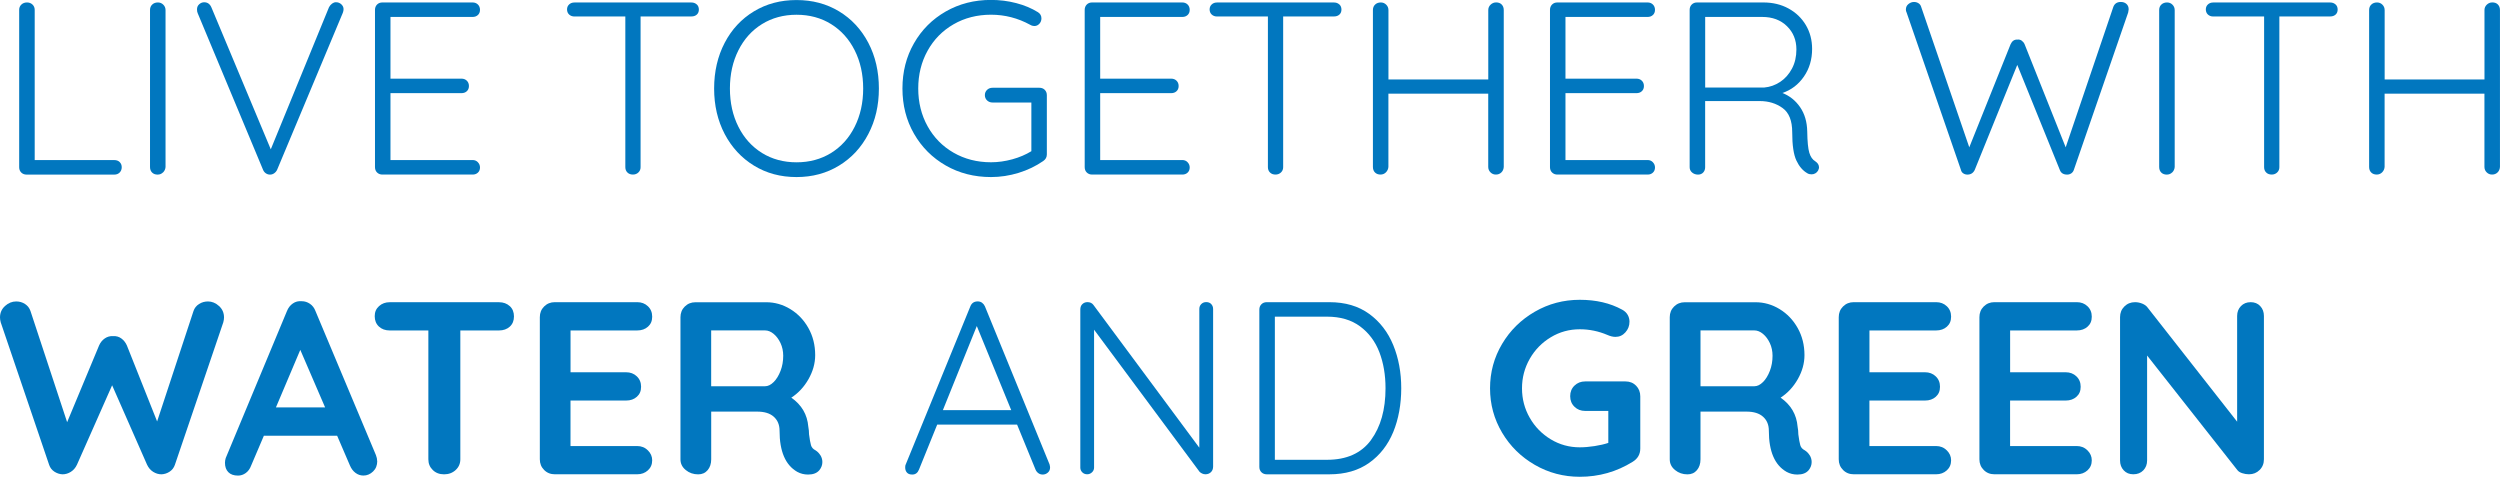
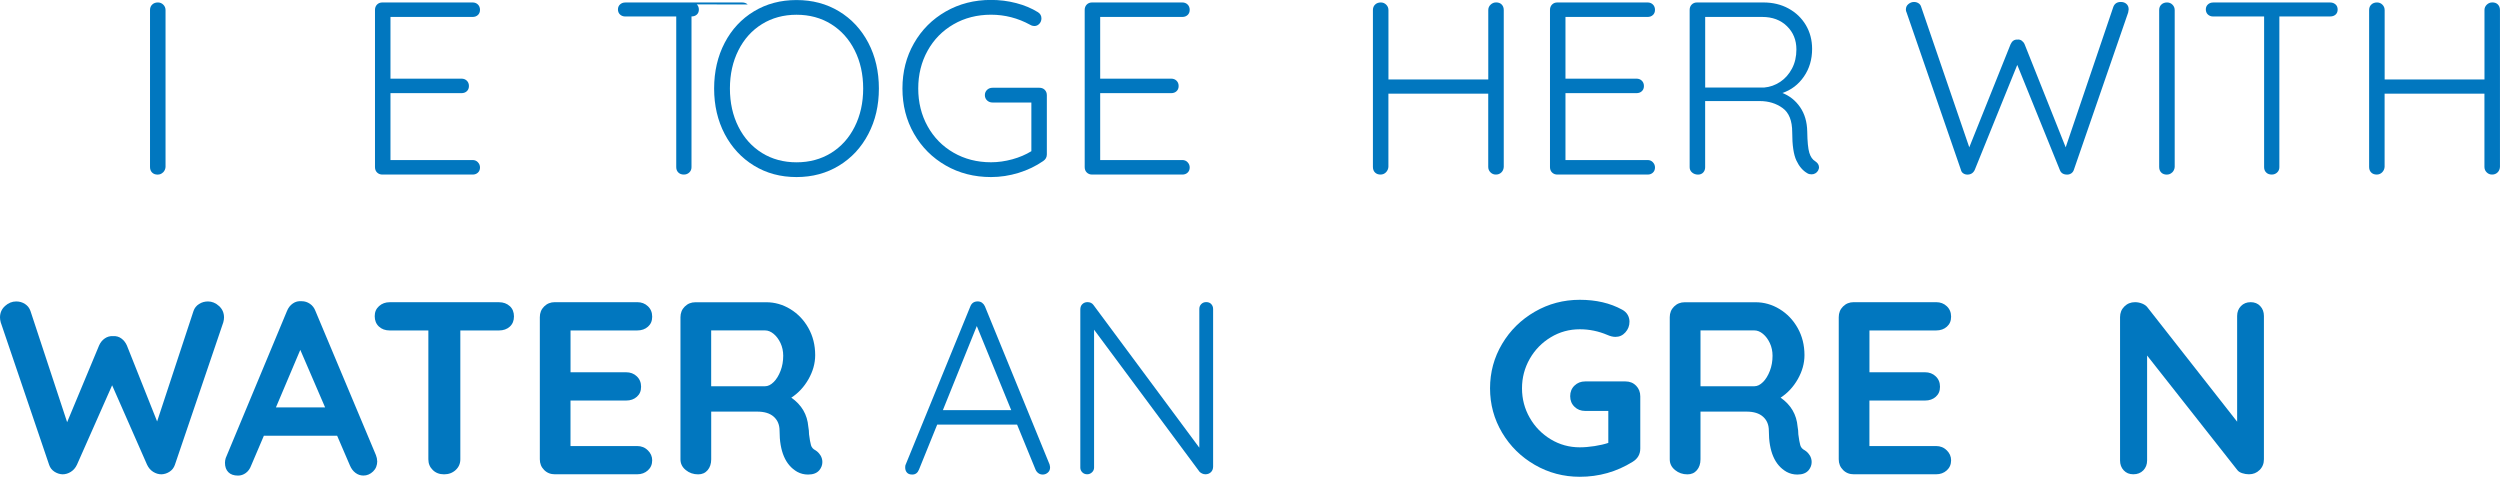
<svg xmlns="http://www.w3.org/2000/svg" viewBox="0 0 650.62 124.08">
  <defs>
    <style>
      .cls-1 {
        isolation: isolate;
      }

      .cls-2 {
        mix-blend-mode: multiply;
      }

      .cls-3 {
        fill: #0177bf;
      }
    </style>
  </defs>
  <g class="cls-1">
    <g id="_レイヤー_2" data-name="レイヤー_2">
      <g id="_レイヤー_1-2" data-name="レイヤー_1">
        <g class="cls-2">
-           <path class="cls-3" d="M31.14,42.18c.36.34.54.79.54,1.34s-.18,1.01-.54,1.38c-.36.36-.82.54-1.38.54H6.91c-.55,0-1.01-.18-1.38-.54-.36-.36-.54-.82-.54-1.38V2.56c0-.55.19-1.01.58-1.38.38-.36.87-.54,1.47-.54.55,0,1.02.18,1.41.54.38.36.58.82.58,1.38v39.1h20.74c.55,0,1.01.17,1.38.51Z" />
          <path class="cls-3" d="M42.43,44.86c-.38.38-.85.58-1.41.58-.6,0-1.08-.18-1.44-.54-.36-.36-.54-.84-.54-1.44V2.62c0-.6.19-1.08.58-1.44.38-.36.87-.54,1.47-.54.55,0,1.02.19,1.41.58.38.38.58.85.58,1.41v40.83c-.04.55-.26,1.02-.64,1.41Z" />
-           <path class="cls-3" d="M88.83,1.12c.38.36.58.78.58,1.25,0,.3-.06.62-.19.96l-17.09,40.83c-.17.38-.43.69-.77.93-.34.24-.7.35-1.09.35s-.74-.11-1.06-.32c-.32-.21-.57-.51-.74-.9L51.46,3.46c-.13-.26-.19-.6-.19-1.02,0-.55.19-1,.58-1.34.38-.34.81-.51,1.28-.51.9,0,1.54.47,1.92,1.41l15.42,36.86L85.63,1.86c.21-.38.48-.69.8-.93.32-.23.65-.35.99-.35.55,0,1.02.18,1.41.54Z" />
          <path class="cls-3" d="M124.38,42.24c.36.38.54.83.54,1.34,0,.55-.18,1-.54,1.34-.36.34-.82.51-1.38.51h-23.49c-.55,0-1.01-.18-1.38-.54-.36-.36-.54-.82-.54-1.38V2.56c0-.55.18-1.01.54-1.38.36-.36.82-.54,1.38-.54h23.49c.55,0,1.01.18,1.38.54.36.36.54.82.54,1.38s-.18,1-.54,1.34c-.36.34-.82.51-1.38.51h-21.38v16.06h18.5c.55,0,1.01.18,1.38.54.36.36.54.82.54,1.38s-.18,1-.54,1.34c-.36.34-.82.51-1.38.51h-18.5v17.41h21.38c.55,0,1.01.19,1.38.58Z" />
-           <path class="cls-3" d="M181.34,1.15c.36.34.54.79.54,1.34s-.18.99-.54,1.31c-.36.32-.82.48-1.38.48h-13.25v39.23c0,.56-.19,1.01-.58,1.38-.38.36-.85.54-1.41.54-.6,0-1.08-.18-1.44-.54-.36-.36-.54-.82-.54-1.38V4.29h-13.25c-.55,0-1.01-.17-1.38-.51-.36-.34-.54-.79-.54-1.34,0-.51.18-.94.54-1.28.36-.34.82-.51,1.38-.51h30.46c.55,0,1.01.17,1.38.51Z" />
+           <path class="cls-3" d="M181.34,1.15c.36.34.54.79.54,1.34s-.18.99-.54,1.31c-.36.32-.82.48-1.38.48v39.23c0,.56-.19,1.01-.58,1.38-.38.36-.85.54-1.41.54-.6,0-1.08-.18-1.44-.54-.36-.36-.54-.82-.54-1.38V4.29h-13.25c-.55,0-1.01-.17-1.38-.51-.36-.34-.54-.79-.54-1.34,0-.51.18-.94.54-1.28.36-.34.82-.51,1.38-.51h30.46c.55,0,1.01.17,1.38.51Z" />
          <path class="cls-3" d="M225.98,34.88c-1.83,3.5-4.37,6.24-7.62,8.22-3.24,1.98-6.93,2.98-11.07,2.98s-7.83-.99-11.07-2.98c-3.24-1.98-5.78-4.73-7.62-8.22-1.83-3.5-2.75-7.44-2.75-11.84s.92-8.41,2.75-11.9c1.83-3.5,4.37-6.23,7.62-8.19,3.24-1.96,6.93-2.94,11.07-2.94s7.83.98,11.07,2.94c3.24,1.96,5.78,4.69,7.62,8.19,1.83,3.5,2.75,7.47,2.75,11.9s-.92,8.34-2.75,11.84ZM222.43,13.09c-1.47-2.92-3.52-5.19-6.14-6.82-2.62-1.62-5.62-2.43-8.99-2.43s-6.37.81-8.99,2.43c-2.62,1.62-4.67,3.89-6.14,6.82-1.47,2.92-2.21,6.24-2.21,9.95s.74,7.03,2.21,9.95c1.47,2.92,3.52,5.19,6.14,6.82,2.62,1.62,5.62,2.43,8.99,2.43s6.37-.81,8.99-2.43c2.62-1.62,4.67-3.89,6.14-6.82,1.47-2.92,2.21-6.24,2.21-9.95s-.74-7.03-2.21-9.95Z" />
          <path class="cls-3" d="M271.9,23.39c.36.36.54.82.54,1.38v15.42c0,.73-.32,1.3-.96,1.73-1.92,1.32-4.05,2.35-6.4,3.07-2.35.72-4.74,1.09-7.17,1.09-4.35,0-8.28-1-11.78-3.01-3.5-2.01-6.25-4.76-8.26-8.26-2.01-3.5-3.01-7.42-3.01-11.78s1-8.28,3.01-11.78c2-3.5,4.76-6.25,8.26-8.26,3.5-2,7.42-3.01,11.78-3.01,2.26,0,4.45.28,6.56.83,2.11.55,4,1.34,5.66,2.37.6.38.9.92.9,1.6,0,.56-.18,1.02-.54,1.41-.36.38-.78.58-1.25.58-.43,0-.81-.11-1.15-.32-3.2-1.75-6.59-2.62-10.18-2.62s-6.88.83-9.76,2.5c-2.88,1.66-5.13,3.96-6.75,6.88-1.62,2.92-2.43,6.2-2.43,9.82s.81,6.9,2.43,9.82c1.62,2.92,3.87,5.22,6.75,6.88,2.88,1.66,6.13,2.5,9.76,2.5,1.83,0,3.68-.26,5.54-.77,1.86-.51,3.51-1.22,4.96-2.11v-12.67h-10.11c-.55,0-1.02-.18-1.41-.54-.38-.36-.58-.82-.58-1.38s.19-1.01.58-1.38c.38-.36.85-.54,1.41-.54h12.22c.55,0,1.01.18,1.38.54Z" />
          <path class="cls-3" d="M309.08,42.24c.36.38.54.83.54,1.34,0,.55-.18,1-.54,1.34-.36.34-.82.51-1.38.51h-23.49c-.55,0-1.01-.18-1.38-.54-.36-.36-.54-.82-.54-1.38V2.56c0-.55.18-1.01.54-1.38.36-.36.82-.54,1.38-.54h23.49c.55,0,1.01.18,1.38.54.36.36.54.82.54,1.38s-.18,1-.54,1.34c-.36.34-.82.51-1.38.51h-21.38v16.06h18.5c.55,0,1.01.18,1.38.54.36.36.54.82.54,1.38s-.18,1-.54,1.34c-.36.34-.82.51-1.38.51h-18.5v17.41h21.38c.55,0,1.01.19,1.38.58Z" />
-           <path class="cls-3" d="M348.57,1.15c.36.34.54.79.54,1.34s-.18.99-.54,1.31c-.36.32-.82.48-1.38.48h-13.25v39.23c0,.56-.19,1.01-.58,1.38-.38.36-.85.54-1.41.54-.6,0-1.08-.18-1.44-.54-.36-.36-.54-.82-.54-1.38V4.29h-13.25c-.55,0-1.01-.17-1.38-.51-.36-.34-.54-.79-.54-1.34,0-.51.18-.94.54-1.28.36-.34.82-.51,1.38-.51h30.46c.55,0,1.01.17,1.38.51Z" />
          <path class="cls-3" d="M390.81,1.18c.36.36.54.84.54,1.44v40.83c-.04.6-.26,1.08-.64,1.44-.38.36-.85.54-1.41.54s-1.02-.19-1.41-.58c-.38-.38-.58-.85-.58-1.41v-19.07h-25.98v19.07c-.04.55-.26,1.02-.64,1.41-.38.38-.85.58-1.41.58-.6,0-1.08-.18-1.44-.54-.36-.36-.54-.84-.54-1.44V2.62c0-.6.19-1.08.58-1.44.38-.36.87-.54,1.47-.54.55,0,1.02.19,1.41.58.38.38.58.85.58,1.41v18.05h25.98V2.62c0-.55.2-1.02.61-1.41s.89-.58,1.44-.58c.6,0,1.08.18,1.44.54Z" />
          <path class="cls-3" d="M430.17,42.24c.36.38.54.83.54,1.34,0,.55-.18,1-.54,1.34-.36.34-.82.51-1.38.51h-23.49c-.55,0-1.01-.18-1.38-.54-.36-.36-.54-.82-.54-1.38V2.56c0-.55.18-1.01.54-1.38.36-.36.82-.54,1.38-.54h23.49c.55,0,1.01.18,1.38.54.36.36.54.82.54,1.38s-.18,1-.54,1.34c-.36.34-.82.51-1.38.51h-21.38v16.06h18.5c.55,0,1.01.18,1.38.54.36.36.54.82.54,1.38s-.18,1-.54,1.34c-.36.34-.82.51-1.38.51h-18.5v17.41h21.38c.55,0,1.01.19,1.38.58Z" />
          <path class="cls-3" d="M473.4,43.58c0,.21-.09.49-.26.83-.17.3-.41.53-.7.7-.3.17-.62.26-.96.26-.43,0-.79-.08-1.09-.26-1.2-.68-2.16-1.79-2.88-3.33-.73-1.54-1.09-3.99-1.09-7.36,0-2.99-.83-5.09-2.5-6.3s-3.65-1.82-5.95-1.82h-14.21v17.22c0,.56-.17,1.01-.51,1.38-.34.36-.79.54-1.34.54-.6,0-1.11-.18-1.54-.54-.43-.36-.64-.82-.64-1.38V2.56c0-.55.18-1.01.54-1.38.36-.36.82-.54,1.38-.54h17.28c2.43,0,4.61.52,6.53,1.57,1.92,1.05,3.42,2.49,4.51,4.32,1.09,1.84,1.63,3.9,1.63,6.21,0,2.73-.71,5.13-2.14,7.2-1.43,2.07-3.3,3.49-5.6,4.26,1.88.73,3.41,1.95,4.61,3.68,1.19,1.73,1.81,3.83,1.86,6.3.04,2.65.22,4.5.54,5.57.32,1.07.84,1.81,1.57,2.24.64.43.96.96.96,1.6ZM459.13,22.78c1.49-.13,2.88-.62,4.16-1.47,1.28-.85,2.3-2.01,3.07-3.46.77-1.45,1.15-3.11,1.15-4.99,0-2.43-.82-4.45-2.46-6.05-1.64-1.6-3.79-2.4-6.43-2.4h-14.85v18.37h15.36Z" />
          <path class="cls-3" d="M553.4,1.02c.38.34.58.81.58,1.41l-.13.83-14.14,40.96c-.13.38-.35.68-.67.9-.32.21-.67.32-1.06.32-.98,0-1.62-.4-1.92-1.22l-11.07-27.33-11.07,27.33c-.38.81-1.02,1.22-1.92,1.22-.38,0-.74-.11-1.06-.32-.32-.21-.52-.51-.61-.9l-14.14-40.96c-.13-.26-.19-.51-.19-.77,0-.6.22-1.08.67-1.44.45-.36.93-.54,1.44-.54.43,0,.81.11,1.15.32.34.21.58.51.7.9l12.54,36.61,10.75-26.82c.38-.85.98-1.26,1.79-1.22.43-.04.8.05,1.12.29.32.24.57.54.74.93l10.69,26.82,12.42-36.61c.34-.81.98-1.22,1.92-1.22.6,0,1.09.17,1.47.51Z" />
          <path class="cls-3" d="M565.31,44.86c-.38.38-.85.58-1.41.58-.6,0-1.08-.18-1.44-.54-.36-.36-.54-.84-.54-1.44V2.62c0-.6.19-1.08.58-1.44.38-.36.87-.54,1.47-.54.55,0,1.02.19,1.41.58.38.38.58.85.58,1.41v40.83c-.04.55-.26,1.02-.64,1.41Z" />
          <path class="cls-3" d="M607.83,1.15c.36.34.54.79.54,1.34s-.18.99-.54,1.31c-.36.32-.82.48-1.38.48h-13.25v39.23c0,.56-.19,1.01-.58,1.38-.38.36-.85.54-1.41.54-.6,0-1.08-.18-1.44-.54-.36-.36-.54-.82-.54-1.38V4.29h-13.25c-.55,0-1.01-.17-1.38-.51-.36-.34-.54-.79-.54-1.34,0-.51.18-.94.54-1.28.36-.34.82-.51,1.38-.51h30.46c.55,0,1.01.17,1.38.51Z" />
          <path class="cls-3" d="M650.07,1.18c.36.36.54.84.54,1.44v40.83c-.04.6-.26,1.08-.64,1.44-.38.36-.85.54-1.41.54s-1.02-.19-1.41-.58c-.38-.38-.58-.85-.58-1.41v-19.07h-25.98v19.07c-.04.55-.26,1.02-.64,1.41-.38.38-.85.58-1.41.58-.6,0-1.08-.18-1.44-.54-.36-.36-.54-.84-.54-1.44V2.62c0-.6.19-1.08.58-1.44.38-.36.87-.54,1.47-.54.55,0,1.02.19,1.41.58.38.38.58.85.58,1.41v18.05h25.98V2.62c0-.55.2-1.02.61-1.41s.89-.58,1.44-.58c.6,0,1.08.18,1.44.54Z" />
          <path class="cls-3" d="M56.99,79.63c.87.79,1.31,1.78,1.31,2.98,0,.38-.06.81-.19,1.28l-12.61,37.12c-.26.73-.7,1.3-1.34,1.73-.64.43-1.34.66-2.11.7-.77,0-1.49-.21-2.18-.64-.68-.43-1.22-1.04-1.6-1.86l-9.09-20.67-9.15,20.67c-.38.81-.92,1.43-1.6,1.86-.68.43-1.41.64-2.18.64-.77-.04-1.47-.28-2.11-.7-.64-.43-1.09-1-1.34-1.73L.19,83.89c-.13-.47-.19-.9-.19-1.28,0-1.19.44-2.19,1.31-2.98.87-.79,1.84-1.18,2.91-1.18.85,0,1.62.22,2.3.67.68.45,1.15,1.06,1.41,1.82l9.54,28.93,8.32-19.97c.34-.77.83-1.38,1.47-1.82.64-.45,1.37-.65,2.18-.61.81-.04,1.53.16,2.14.61.62.45,1.1,1.06,1.44,1.82l7.87,19.78,9.47-28.74c.26-.77.74-1.38,1.44-1.82.7-.45,1.48-.67,2.34-.67,1.02,0,1.97.39,2.85,1.18Z" />
          <path class="cls-3" d="M98.18,119.98c0,1.11-.36,2.02-1.09,2.72-.73.7-1.56,1.06-2.5,1.06-.77,0-1.46-.23-2.08-.7-.62-.47-1.1-1.11-1.44-1.92l-3.33-7.74h-19.07l-3.33,7.81c-.3.81-.76,1.44-1.38,1.89-.62.45-1.29.67-2.02.67-1.11,0-1.95-.3-2.53-.9-.58-.6-.86-1.41-.86-2.43,0-.38.06-.79.19-1.22l15.94-38.27c.34-.85.85-1.51,1.54-1.98.68-.47,1.45-.66,2.3-.58.77,0,1.48.22,2.14.67.66.45,1.14,1.08,1.44,1.89l15.74,37.5c.21.55.32,1.07.32,1.54ZM71.81,106.03h12.8l-6.46-14.98-6.34,14.98Z" />
          <path class="cls-3" d="M132.67,79.66c.73.68,1.09,1.58,1.09,2.69s-.36,1.99-1.09,2.66c-.73.66-1.66.99-2.82.99h-10.05v33.54c0,1.11-.41,2.04-1.22,2.78-.81.75-1.81,1.12-3.01,1.12s-2.18-.37-2.94-1.12c-.77-.75-1.15-1.67-1.15-2.78v-33.54h-10.05c-1.15,0-2.09-.34-2.82-1.02-.73-.68-1.09-1.58-1.09-2.69s.37-1.94,1.12-2.62c.75-.68,1.67-1.02,2.78-1.02h28.42c1.15,0,2.09.34,2.82,1.02Z" />
          <path class="cls-3" d="M168.61,117.2c.75.75,1.12,1.61,1.12,2.59,0,1.07-.37,1.94-1.12,2.62-.75.68-1.67,1.02-2.78,1.02h-21.44c-1.11,0-2.04-.37-2.78-1.12-.75-.75-1.12-1.67-1.12-2.78v-36.99c0-1.11.37-2.04,1.12-2.78s1.67-1.12,2.78-1.12h21.44c1.11,0,2.04.35,2.78,1.06.75.7,1.12,1.61,1.12,2.72s-.36,1.93-1.09,2.59c-.73.66-1.66.99-2.82.99h-17.34v10.88h14.46c1.11,0,2.04.35,2.78,1.06.75.7,1.12,1.61,1.12,2.72s-.36,1.93-1.09,2.59c-.73.66-1.66.99-2.82.99h-14.46v11.84h17.34c1.11,0,2.04.37,2.78,1.12Z" />
          <path class="cls-3" d="M213.54,118.51c.32.56.48,1.13.48,1.73,0,.77-.26,1.47-.77,2.11-.64.77-1.62,1.15-2.94,1.15-1.02,0-1.96-.23-2.82-.7-3.07-1.75-4.61-5.31-4.61-10.69,0-1.54-.5-2.75-1.5-3.65-1-.9-2.44-1.34-4.32-1.34h-11.97v12.42c0,1.15-.31,2.09-.93,2.82-.62.73-1.44,1.09-2.46,1.09-1.24,0-2.32-.37-3.23-1.12-.92-.75-1.38-1.67-1.38-2.78v-36.99c0-1.11.37-2.04,1.12-2.78s1.67-1.12,2.78-1.12h18.43c2.22,0,4.31.6,6.27,1.79,1.96,1.2,3.53,2.84,4.7,4.93,1.17,2.09,1.76,4.44,1.76,7.04,0,2.13-.58,4.21-1.73,6.24-1.15,2.03-2.65,3.64-4.48,4.83,2.69,1.88,4.16,4.4,4.42,7.55.13.68.19,1.34.19,1.98.17,1.32.34,2.27.51,2.85.17.58.55,1.01,1.15,1.31.55.34.99.79,1.31,1.34ZM201.34,99.44c.73-.73,1.32-1.7,1.79-2.91.47-1.22.7-2.53.7-3.94,0-1.19-.23-2.29-.7-3.3-.47-1-1.07-1.8-1.79-2.4-.73-.6-1.47-.9-2.24-.9h-14.02v14.53h14.02c.77,0,1.51-.36,2.24-1.09Z" />
          <path class="cls-3" d="M273.28,121.65c0,.56-.19,1-.58,1.34-.38.34-.83.51-1.34.51-.43,0-.8-.12-1.12-.35-.32-.23-.57-.54-.74-.93l-4.8-11.71h-20.8l-4.74,11.71c-.34.85-.92,1.28-1.73,1.28-.6,0-1.05-.15-1.34-.45-.3-.3-.47-.7-.51-1.22v-.19c0-.26.02-.45.06-.58l16.9-41.34c.34-.85.98-1.28,1.92-1.28.43,0,.8.12,1.12.35.32.24.56.54.74.93l16.83,41.15c.08.34.13.6.13.77ZM245.38,106.74h17.79l-8.96-21.89-8.83,21.89Z" />
          <path class="cls-3" d="M315.23,79.15c.32.34.48.77.48,1.28v40.96c0,.64-.19,1.14-.58,1.5-.38.36-.85.54-1.41.54-.3,0-.59-.06-.86-.19s-.5-.28-.67-.45l-27.46-36.99v35.9c0,.47-.18.88-.54,1.22-.36.34-.78.51-1.25.51-.51,0-.94-.17-1.28-.51-.34-.34-.51-.75-.51-1.22v-41.15c0-.6.18-1.07.54-1.41.36-.34.8-.51,1.31-.51.68,0,1.19.24,1.54.7l27.58,37.18v-36.1c0-.51.17-.94.51-1.28.34-.34.77-.51,1.28-.51.55,0,.99.17,1.31.51Z" />
-           <path class="cls-3" d="M356.32,81.68c2.79,2.03,4.88,4.74,6.27,8.13,1.39,3.39,2.08,7.14,2.08,11.23s-.69,8.02-2.08,11.39c-1.39,3.37-3.48,6.05-6.27,8.03-2.79,1.98-6.24,2.98-10.34,2.98h-16.32c-.55,0-1.01-.18-1.38-.54-.36-.36-.54-.82-.54-1.38v-40.96c0-.55.18-1.01.54-1.38.36-.36.82-.54,1.38-.54h16.32c4.1,0,7.54,1.01,10.34,3.04ZM356.8,114.51c2.52-3.43,3.78-7.92,3.78-13.47,0-3.46-.53-6.58-1.6-9.38-1.07-2.79-2.74-5.03-5.02-6.72-2.28-1.69-5.15-2.53-8.61-2.53h-13.57v37.25h13.57c5.12,0,8.94-1.72,11.46-5.15Z" />
          <path class="cls-3" d="M425.79,100.37c.72.75,1.09,1.67,1.09,2.78v13.57c0,1.49-.66,2.65-1.98,3.46-4.18,2.6-8.77,3.9-13.76,3.9-4.22,0-8.13-1.03-11.71-3.1-3.58-2.07-6.42-4.86-8.51-8.38-2.09-3.52-3.14-7.37-3.14-11.55s1.05-8.03,3.14-11.55c2.09-3.52,4.93-6.31,8.51-8.38,3.58-2.07,7.49-3.1,11.71-3.1s7.89.85,11.01,2.56c.64.34,1.12.79,1.44,1.34s.48,1.15.48,1.79c0,1.07-.35,1.99-1.06,2.78-.7.79-1.57,1.18-2.59,1.18-.64,0-1.34-.17-2.11-.51-2.3-.98-4.69-1.47-7.17-1.47-2.73,0-5.25.69-7.55,2.08-2.3,1.39-4.13,3.25-5.47,5.6-1.34,2.35-2.02,4.91-2.02,7.68s.67,5.33,2.02,7.68c1.34,2.35,3.17,4.21,5.47,5.6,2.3,1.39,4.82,2.08,7.55,2.08,1.19,0,2.47-.11,3.84-.32,1.37-.21,2.56-.49,3.58-.83v-8.32h-6.02c-1.11,0-2.04-.36-2.78-1.09-.75-.72-1.12-1.64-1.12-2.75s.37-2.03,1.12-2.75c.75-.73,1.67-1.09,2.78-1.09h10.5c1.11,0,2.03.37,2.75,1.12Z" />
          <path class="cls-3" d="M471,118.51c.32.56.48,1.13.48,1.73,0,.77-.26,1.47-.77,2.11-.64.77-1.62,1.15-2.94,1.15-1.02,0-1.96-.23-2.82-.7-3.07-1.75-4.61-5.31-4.61-10.69,0-1.54-.5-2.75-1.5-3.65-1-.9-2.44-1.34-4.32-1.34h-11.97v12.42c0,1.15-.31,2.09-.93,2.82-.62.73-1.44,1.09-2.46,1.09-1.24,0-2.32-.37-3.23-1.12-.92-.75-1.38-1.67-1.38-2.78v-36.99c0-1.11.37-2.04,1.12-2.78s1.67-1.12,2.78-1.12h18.43c2.22,0,4.31.6,6.27,1.79,1.96,1.2,3.53,2.84,4.7,4.93,1.17,2.09,1.76,4.44,1.76,7.04,0,2.13-.58,4.21-1.73,6.24-1.15,2.03-2.65,3.64-4.48,4.83,2.69,1.88,4.16,4.4,4.42,7.55.13.68.19,1.34.19,1.98.17,1.32.34,2.27.51,2.85.17.58.55,1.01,1.15,1.31.55.34.99.79,1.31,1.34ZM458.81,99.44c.73-.73,1.32-1.7,1.79-2.91.47-1.22.7-2.53.7-3.94,0-1.19-.23-2.29-.7-3.3-.47-1-1.07-1.8-1.79-2.4-.73-.6-1.47-.9-2.24-.9h-14.02v14.53h14.02c.77,0,1.51-.36,2.24-1.09Z" />
          <path class="cls-3" d="M506.65,117.2c.75.75,1.12,1.61,1.12,2.59,0,1.07-.37,1.94-1.12,2.62-.75.68-1.67,1.02-2.78,1.02h-21.44c-1.11,0-2.04-.37-2.78-1.12-.75-.75-1.12-1.67-1.12-2.78v-36.99c0-1.11.37-2.04,1.12-2.78s1.67-1.12,2.78-1.12h21.44c1.11,0,2.04.35,2.78,1.06.75.7,1.12,1.61,1.12,2.72s-.36,1.93-1.09,2.59c-.73.66-1.66.99-2.82.99h-17.34v10.88h14.46c1.11,0,2.04.35,2.78,1.06.75.7,1.12,1.61,1.12,2.72s-.36,1.93-1.09,2.59c-.73.66-1.66.99-2.82.99h-14.46v11.84h17.34c1.11,0,2.04.37,2.78,1.12Z" />
-           <path class="cls-3" d="M543.26,117.2c.75.75,1.12,1.61,1.12,2.59,0,1.07-.37,1.94-1.12,2.62-.75.68-1.67,1.02-2.78,1.02h-21.44c-1.11,0-2.04-.37-2.78-1.12-.75-.75-1.12-1.67-1.12-2.78v-36.99c0-1.11.37-2.04,1.12-2.78s1.67-1.12,2.78-1.12h21.44c1.11,0,2.04.35,2.78,1.06.75.7,1.12,1.61,1.12,2.72s-.36,1.93-1.09,2.59c-.73.66-1.66.99-2.82.99h-17.34v10.88h14.46c1.11,0,2.04.35,2.78,1.06.75.7,1.12,1.61,1.12,2.72s-.36,1.93-1.09,2.59c-.73.66-1.66.99-2.82.99h-14.46v11.84h17.34c1.11,0,2.04.37,2.78,1.12Z" />
          <path class="cls-3" d="M588.22,79.66c.64.68.96,1.54.96,2.56v37.31c0,1.11-.37,2.04-1.12,2.78-.75.75-1.67,1.12-2.78,1.12-.6,0-1.18-.1-1.76-.29s-.99-.46-1.25-.8l-23.49-29.82v27.33c0,1.02-.33,1.88-.99,2.56-.66.68-1.53,1.02-2.59,1.02s-1.86-.34-2.5-1.02c-.64-.68-.96-1.54-.96-2.56v-37.31c0-1.11.37-2.04,1.12-2.78s1.67-1.12,2.78-1.12c.64,0,1.27.13,1.89.38.62.26,1.08.6,1.38,1.02l23.3,29.7v-27.52c0-1.02.33-1.88.99-2.56.66-.68,1.5-1.02,2.53-1.02s1.86.34,2.5,1.02Z" />
        </g>
      </g>
    </g>
  </g>
</svg>